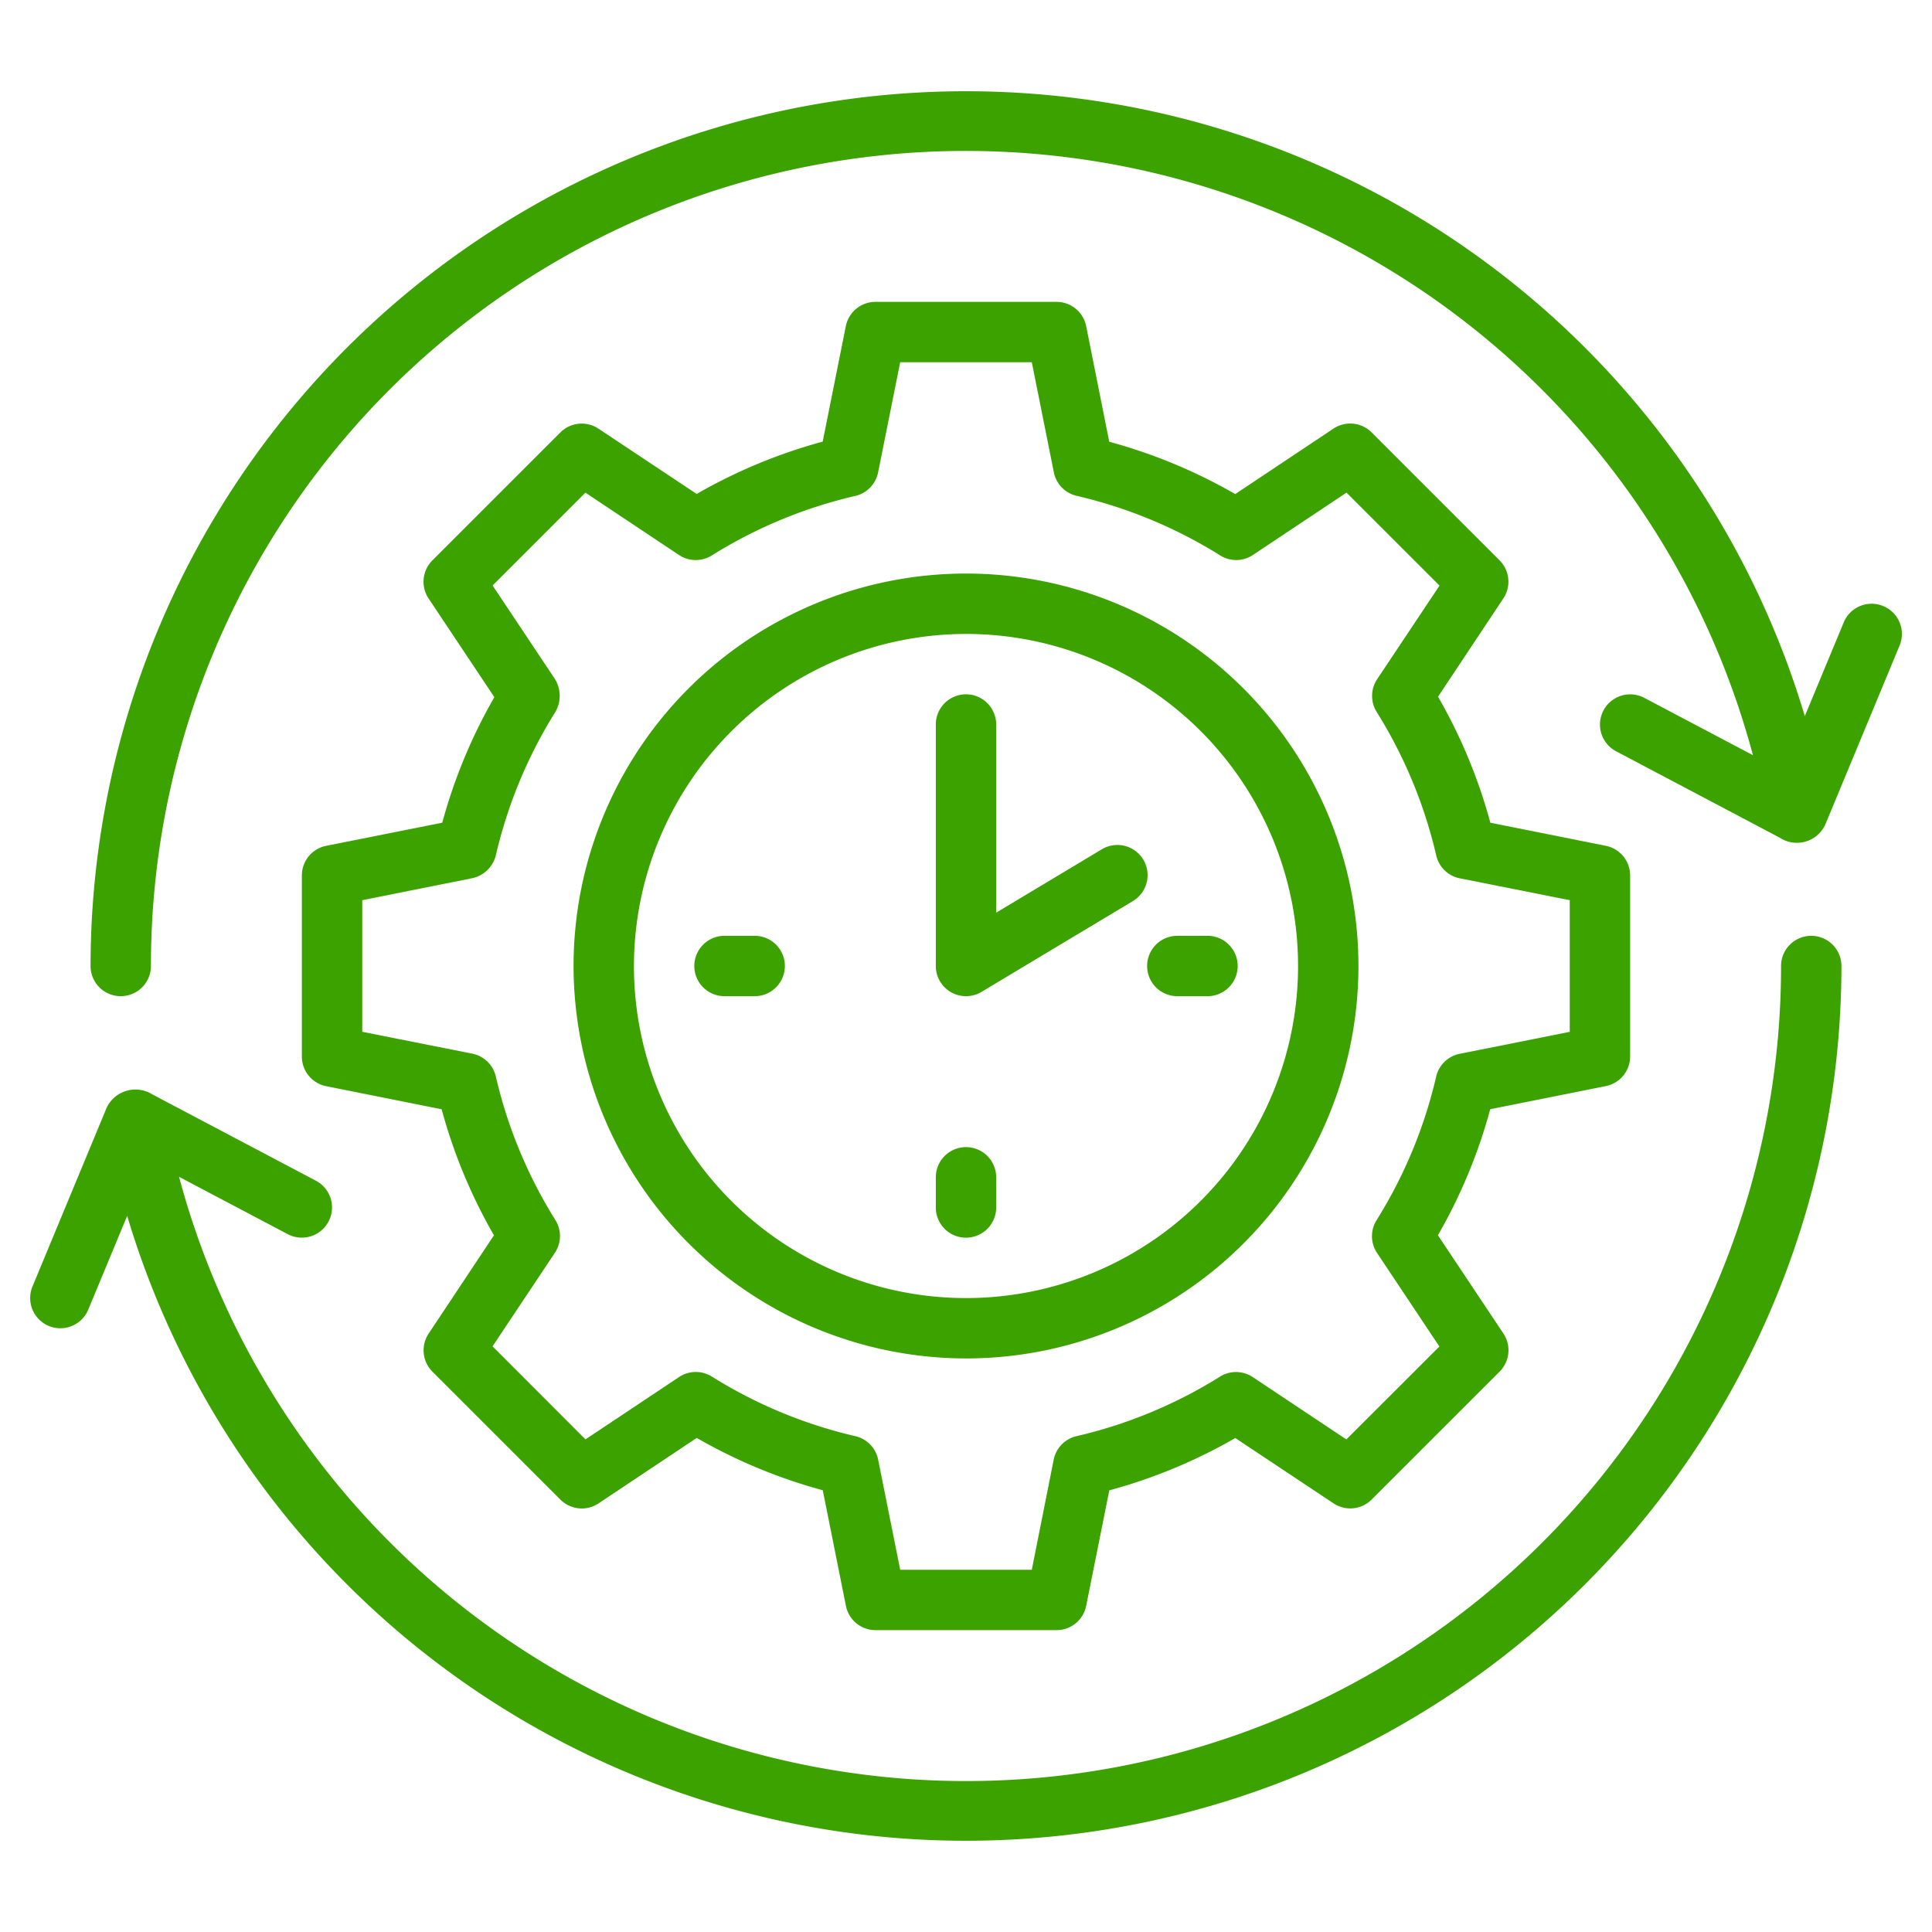
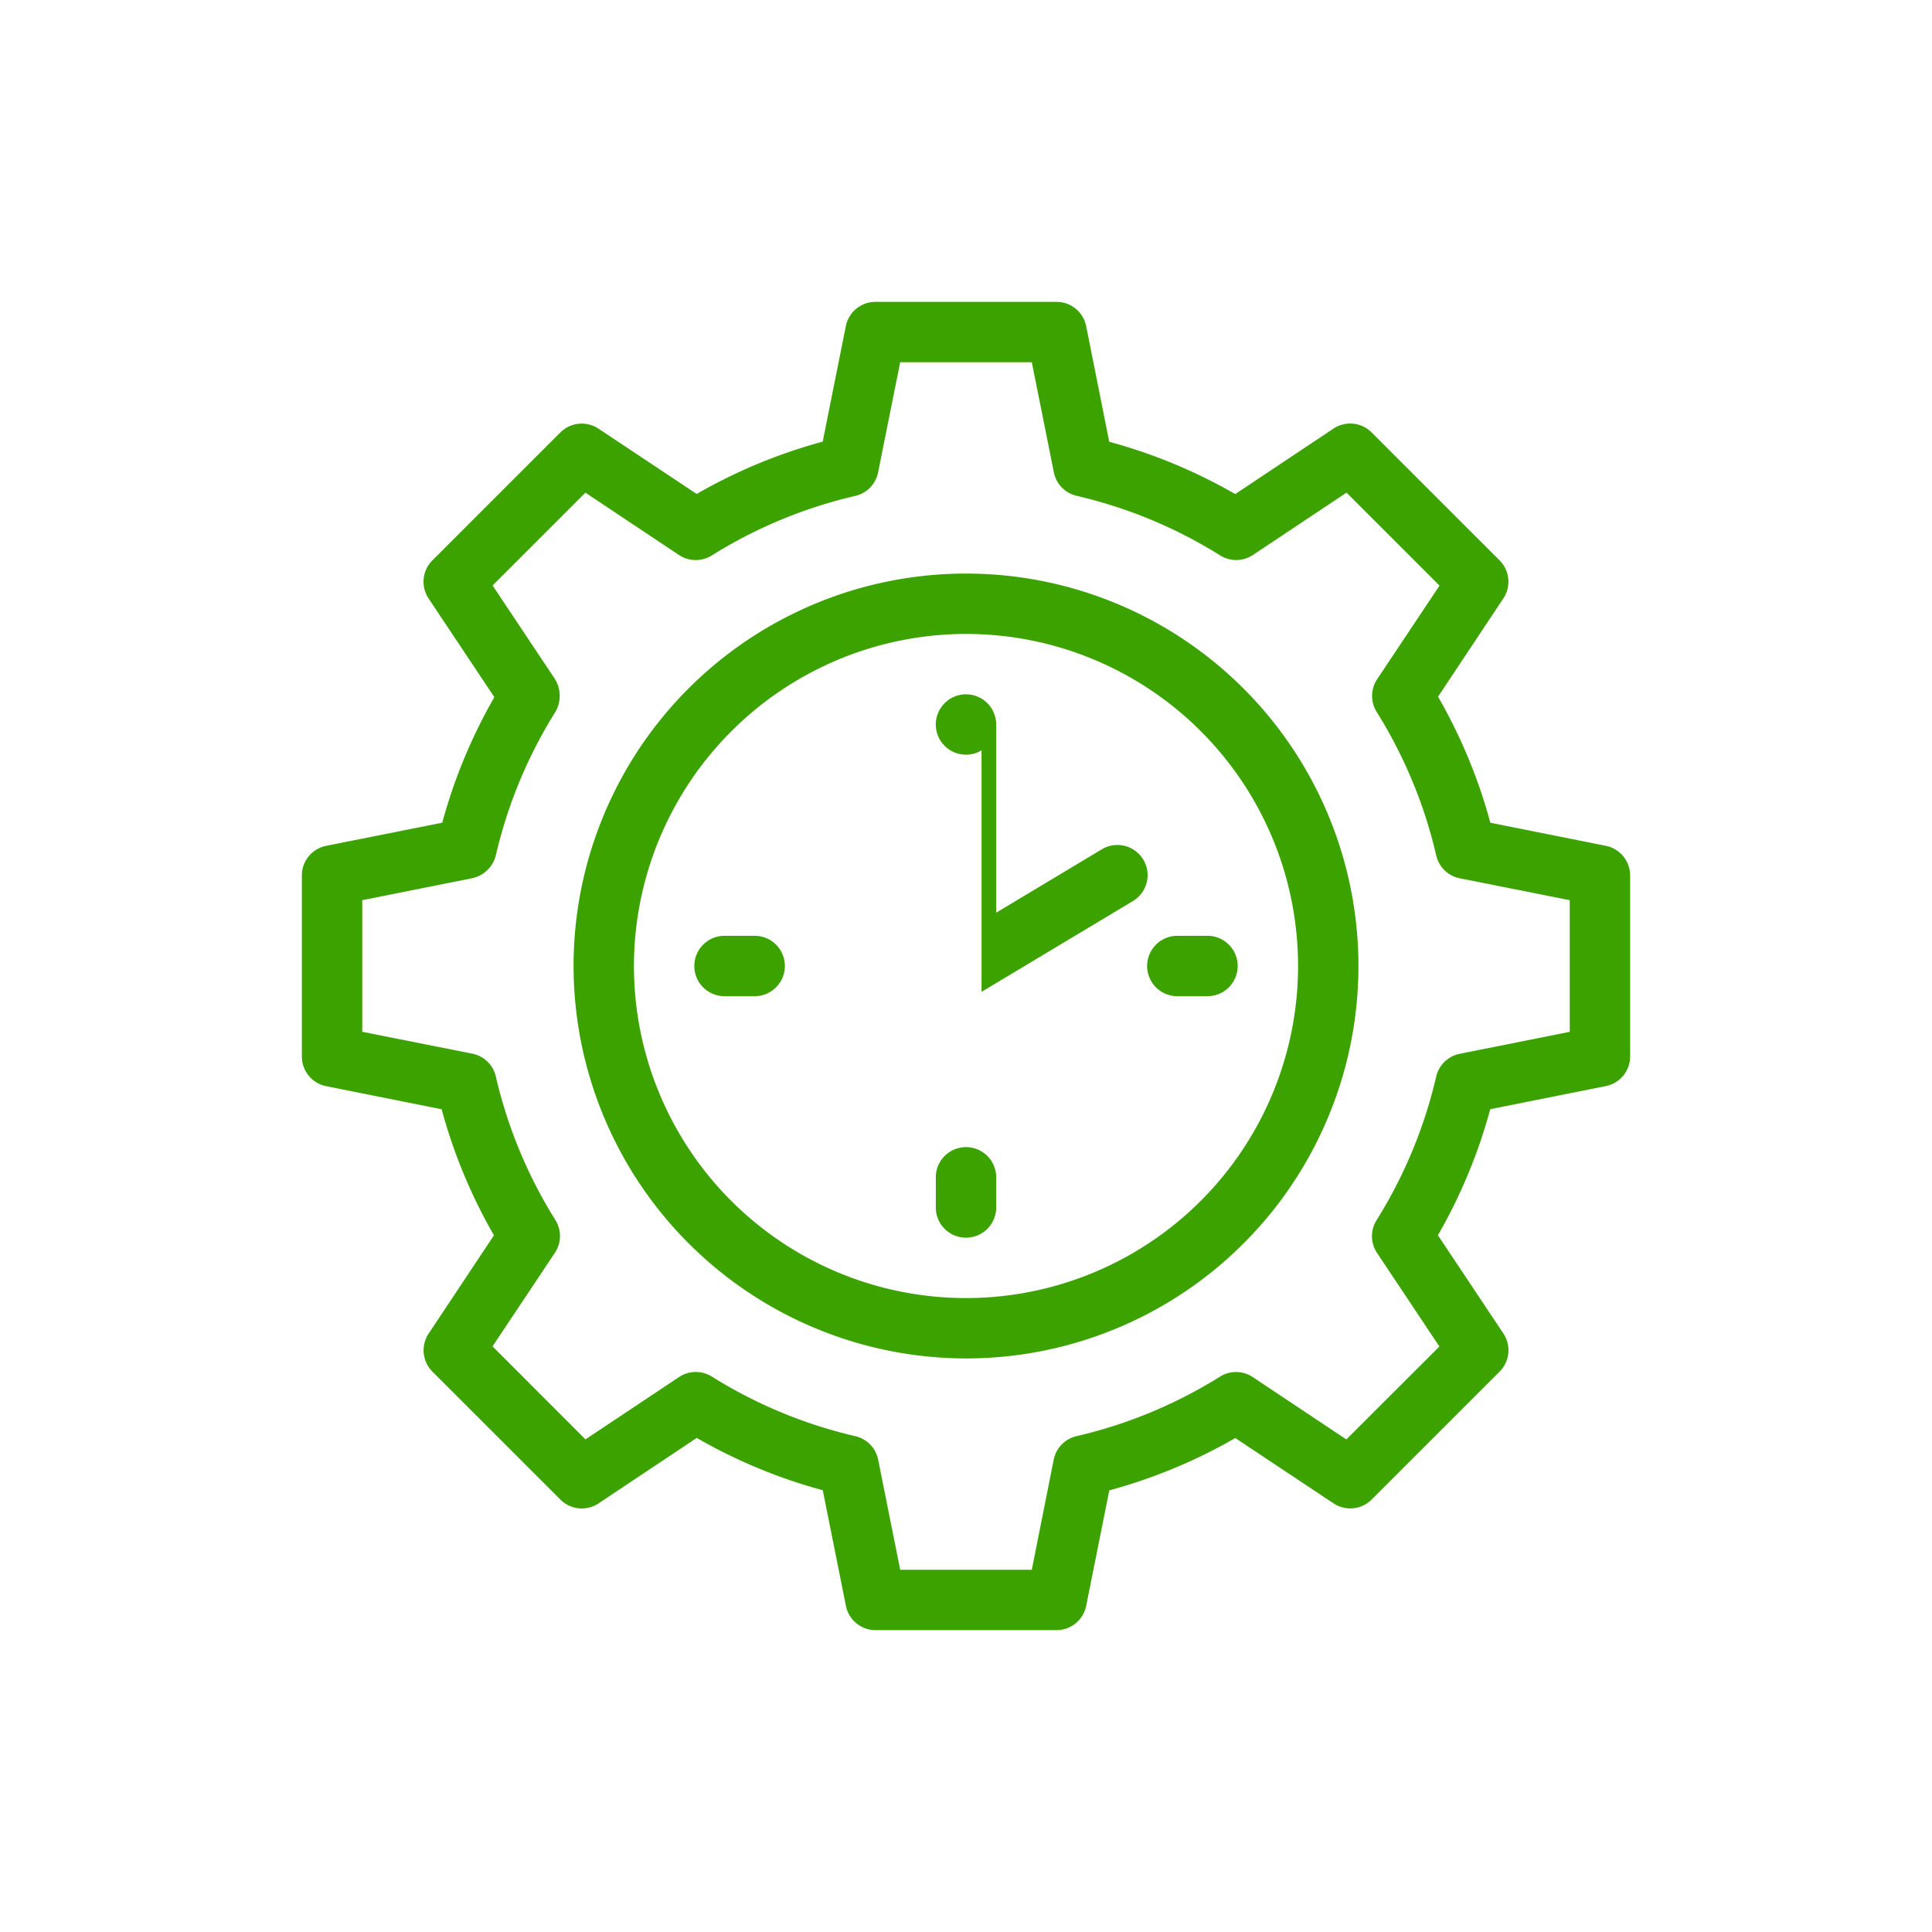
<svg xmlns="http://www.w3.org/2000/svg" version="1.1" width="512" height="512" x="0" y="0" viewBox="0 0 64 64" style="enable-background:new 0 0 512 512" xml:space="preserve" class="">
  <g>
-     <path d="M60 31a1 1 0 0 0-1 1 26.993 26.993 0 0 1-53.069 6.983l3.6 1.9a1 1 0 0 0 .934-1.77L5.05 36.255a1.056 1.056 0 0 0-1.515.436l-2.459 5.926a1 1 0 0 0 1.848.766l1.289-3.106A29 29 0 0 0 61 32a1 1 0 0 0-1-1ZM62.383 20.076a1 1 0 0 0-1.307.541l-1.289 3.106A29 29 0 0 0 3 32a1 1 0 0 0 2 0 26.993 26.993 0 0 1 53.069-6.983l-3.6-1.9a1 1 0 0 0-.934 1.77l5.419 2.861a1.035 1.035 0 0 0 1.513-.437l2.459-5.926a1 1 0 0 0-.543-1.309Z" fill="#3ca200" opacity="1" data-original="#000000" class="" />
    <path d="M32 45a13 13 0 1 0-13-13 13.015 13.015 0 0 0 13 13Zm0-24a11 11 0 1 1-11 11 11.013 11.013 0 0 1 11-11Z" fill="#3ca200" opacity="1" data-original="#000000" class="" />
-     <path d="M39 33h1a1 1 0 0 0 0-2h-1a1 1 0 0 0 0 2ZM26 32a1 1 0 0 0-1-1h-1a1 1 0 0 0 0 2h1a1 1 0 0 0 1-1ZM32 41a1 1 0 0 0 1-1v-1a1 1 0 0 0-2 0v1a1 1 0 0 0 1 1ZM32.515 32.857l5-3a1 1 0 1 0-1.03-1.714L33 30.233V24a1 1 0 0 0-2 0v8a1 1 0 0 0 1.515.857Z" fill="#3ca200" opacity="1" data-original="#000000" class="" />
+     <path d="M39 33h1a1 1 0 0 0 0-2h-1a1 1 0 0 0 0 2ZM26 32a1 1 0 0 0-1-1h-1a1 1 0 0 0 0 2h1a1 1 0 0 0 1-1ZM32 41a1 1 0 0 0 1-1v-1a1 1 0 0 0-2 0v1a1 1 0 0 0 1 1ZM32.515 32.857l5-3a1 1 0 1 0-1.03-1.714L33 30.233V24a1 1 0 0 0-2 0a1 1 0 0 0 1.515.857Z" fill="#3ca200" opacity="1" data-original="#000000" class="" />
    <path d="M10.8 28.02a1 1 0 0 0-.8.98v6a1 1 0 0 0 .8.98l3.83.766a17.547 17.547 0 0 0 1.733 4.175L14.2 44.176a1 1 0 0 0 .125 1.262l4.24 4.239a1 1 0 0 0 1.262.125l3.254-2.169a17.557 17.557 0 0 0 4.174 1.733l.767 3.83A1 1 0 0 0 29 54h6a1 1 0 0 0 .98-.8l.767-3.83a17.557 17.557 0 0 0 4.174-1.733l3.254 2.163a1 1 0 0 0 1.262-.125l4.24-4.239a1 1 0 0 0 .125-1.262l-2.169-3.255a17.547 17.547 0 0 0 1.733-4.175l3.83-.766A1 1 0 0 0 54 35v-6a1 1 0 0 0-.8-.98l-3.83-.766a17.547 17.547 0 0 0-1.733-4.175l2.163-3.255a1 1 0 0 0-.125-1.262l-4.24-4.239a1 1 0 0 0-1.262-.125l-3.254 2.169a17.557 17.557 0 0 0-4.174-1.733L35.98 10.8A1 1 0 0 0 35 10h-6a1 1 0 0 0-.98.8l-.767 3.83a17.557 17.557 0 0 0-4.174 1.733L19.825 14.2a1 1 0 0 0-1.262.125l-4.24 4.239a1 1 0 0 0-.125 1.262l2.178 3.268a17.612 17.612 0 0 0-1.726 4.159Zm8.593-11.7 3.1 2.065a1 1 0 0 0 1.084.016 15.606 15.606 0 0 1 4.755-1.973 1 1 0 0 0 .756-.779L29.82 12h4.36l.73 3.646a1 1 0 0 0 .756.779 15.606 15.606 0 0 1 4.755 1.975 1 1 0 0 0 1.084-.016l3.1-2.065 3.081 3.08-2.066 3.1a1 1 0 0 0-.016 1.084 15.612 15.612 0 0 1 1.973 4.756 1 1 0 0 0 .779.756L52 29.82v4.36l-3.646.729a1 1 0 0 0-.779.756 15.612 15.612 0 0 1-1.975 4.756 1 1 0 0 0 .016 1.084l2.066 3.1-3.082 3.078-3.1-2.065a1 1 0 0 0-1.084-.016 15.606 15.606 0 0 1-4.755 1.973 1 1 0 0 0-.756.779L34.18 52h-4.36l-.73-3.646a1 1 0 0 0-.756-.779 15.606 15.606 0 0 1-4.755-1.975 1 1 0 0 0-1.084.016l-3.1 2.065-3.079-3.081 2.066-3.1a1 1 0 0 0 .016-1.084 15.612 15.612 0 0 1-1.973-4.756 1 1 0 0 0-.779-.756L12 34.18v-4.36l3.646-.729a1.029 1.029 0 0 0 .779-.756 15.612 15.612 0 0 1 1.975-4.756 1.062 1.062 0 0 0-.016-1.084l-2.066-3.1Z" fill="#3ca200" opacity="1" data-original="#000000" class="" />
  </g>
</svg>